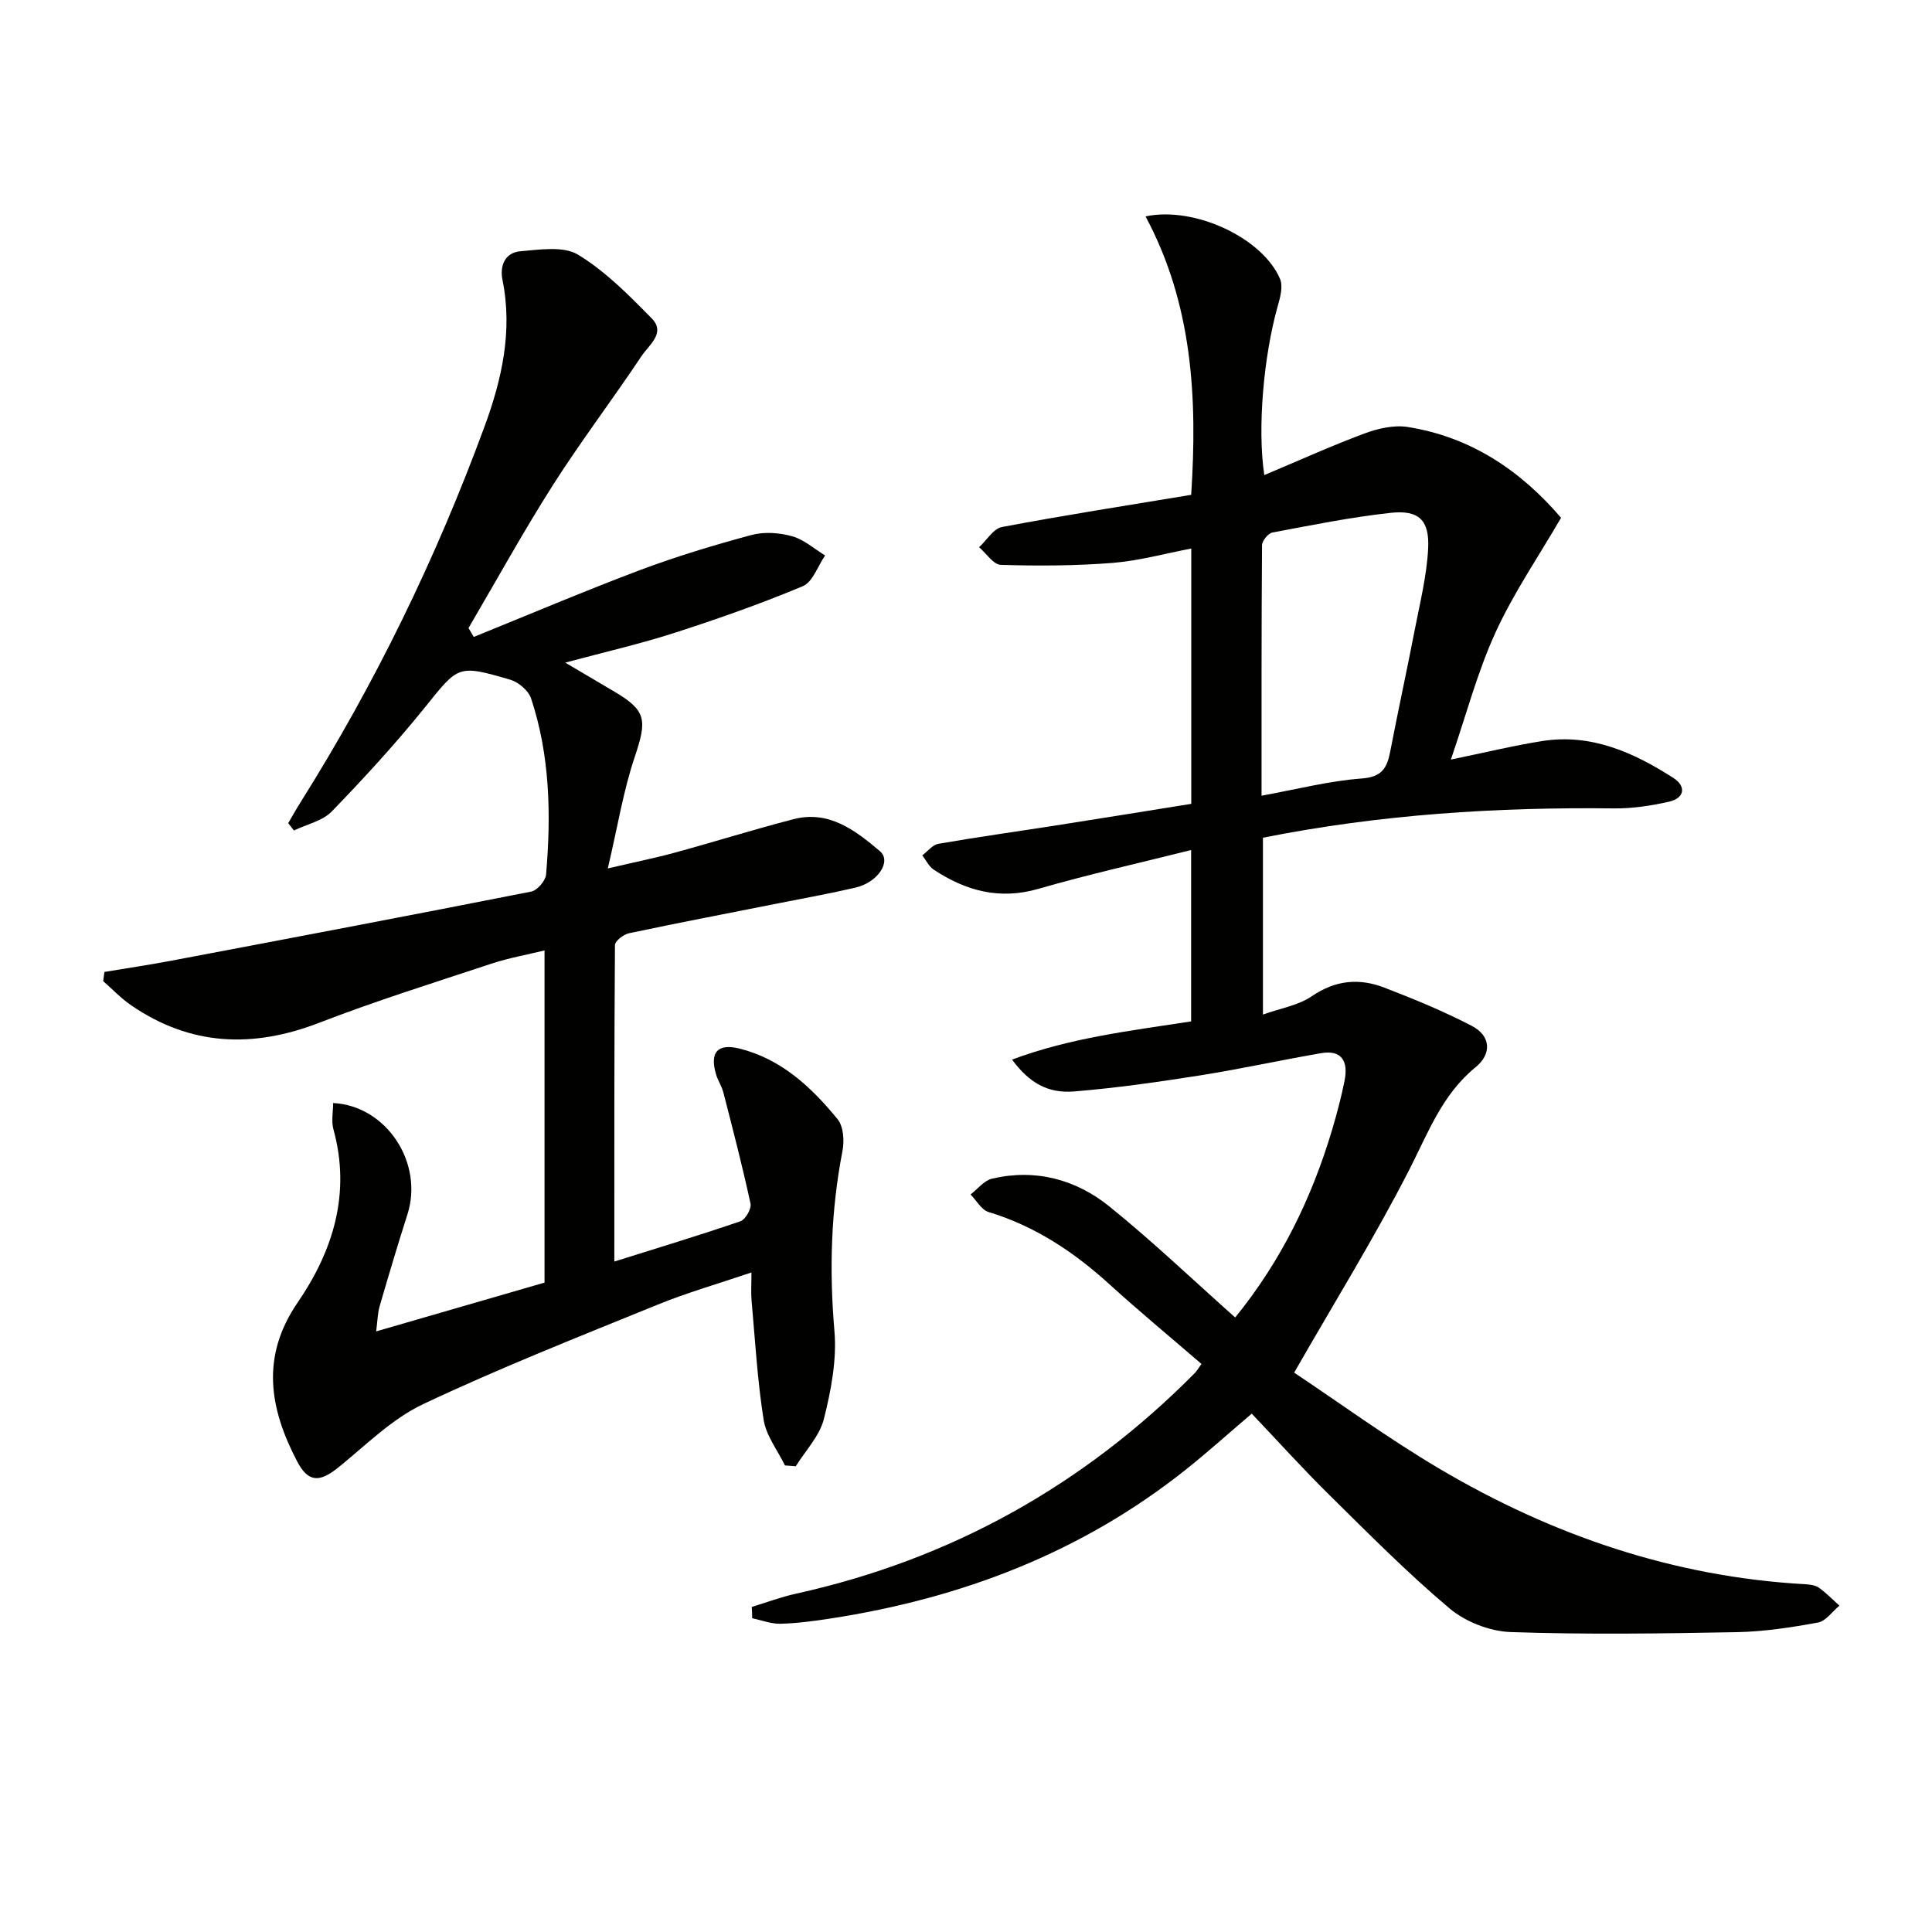
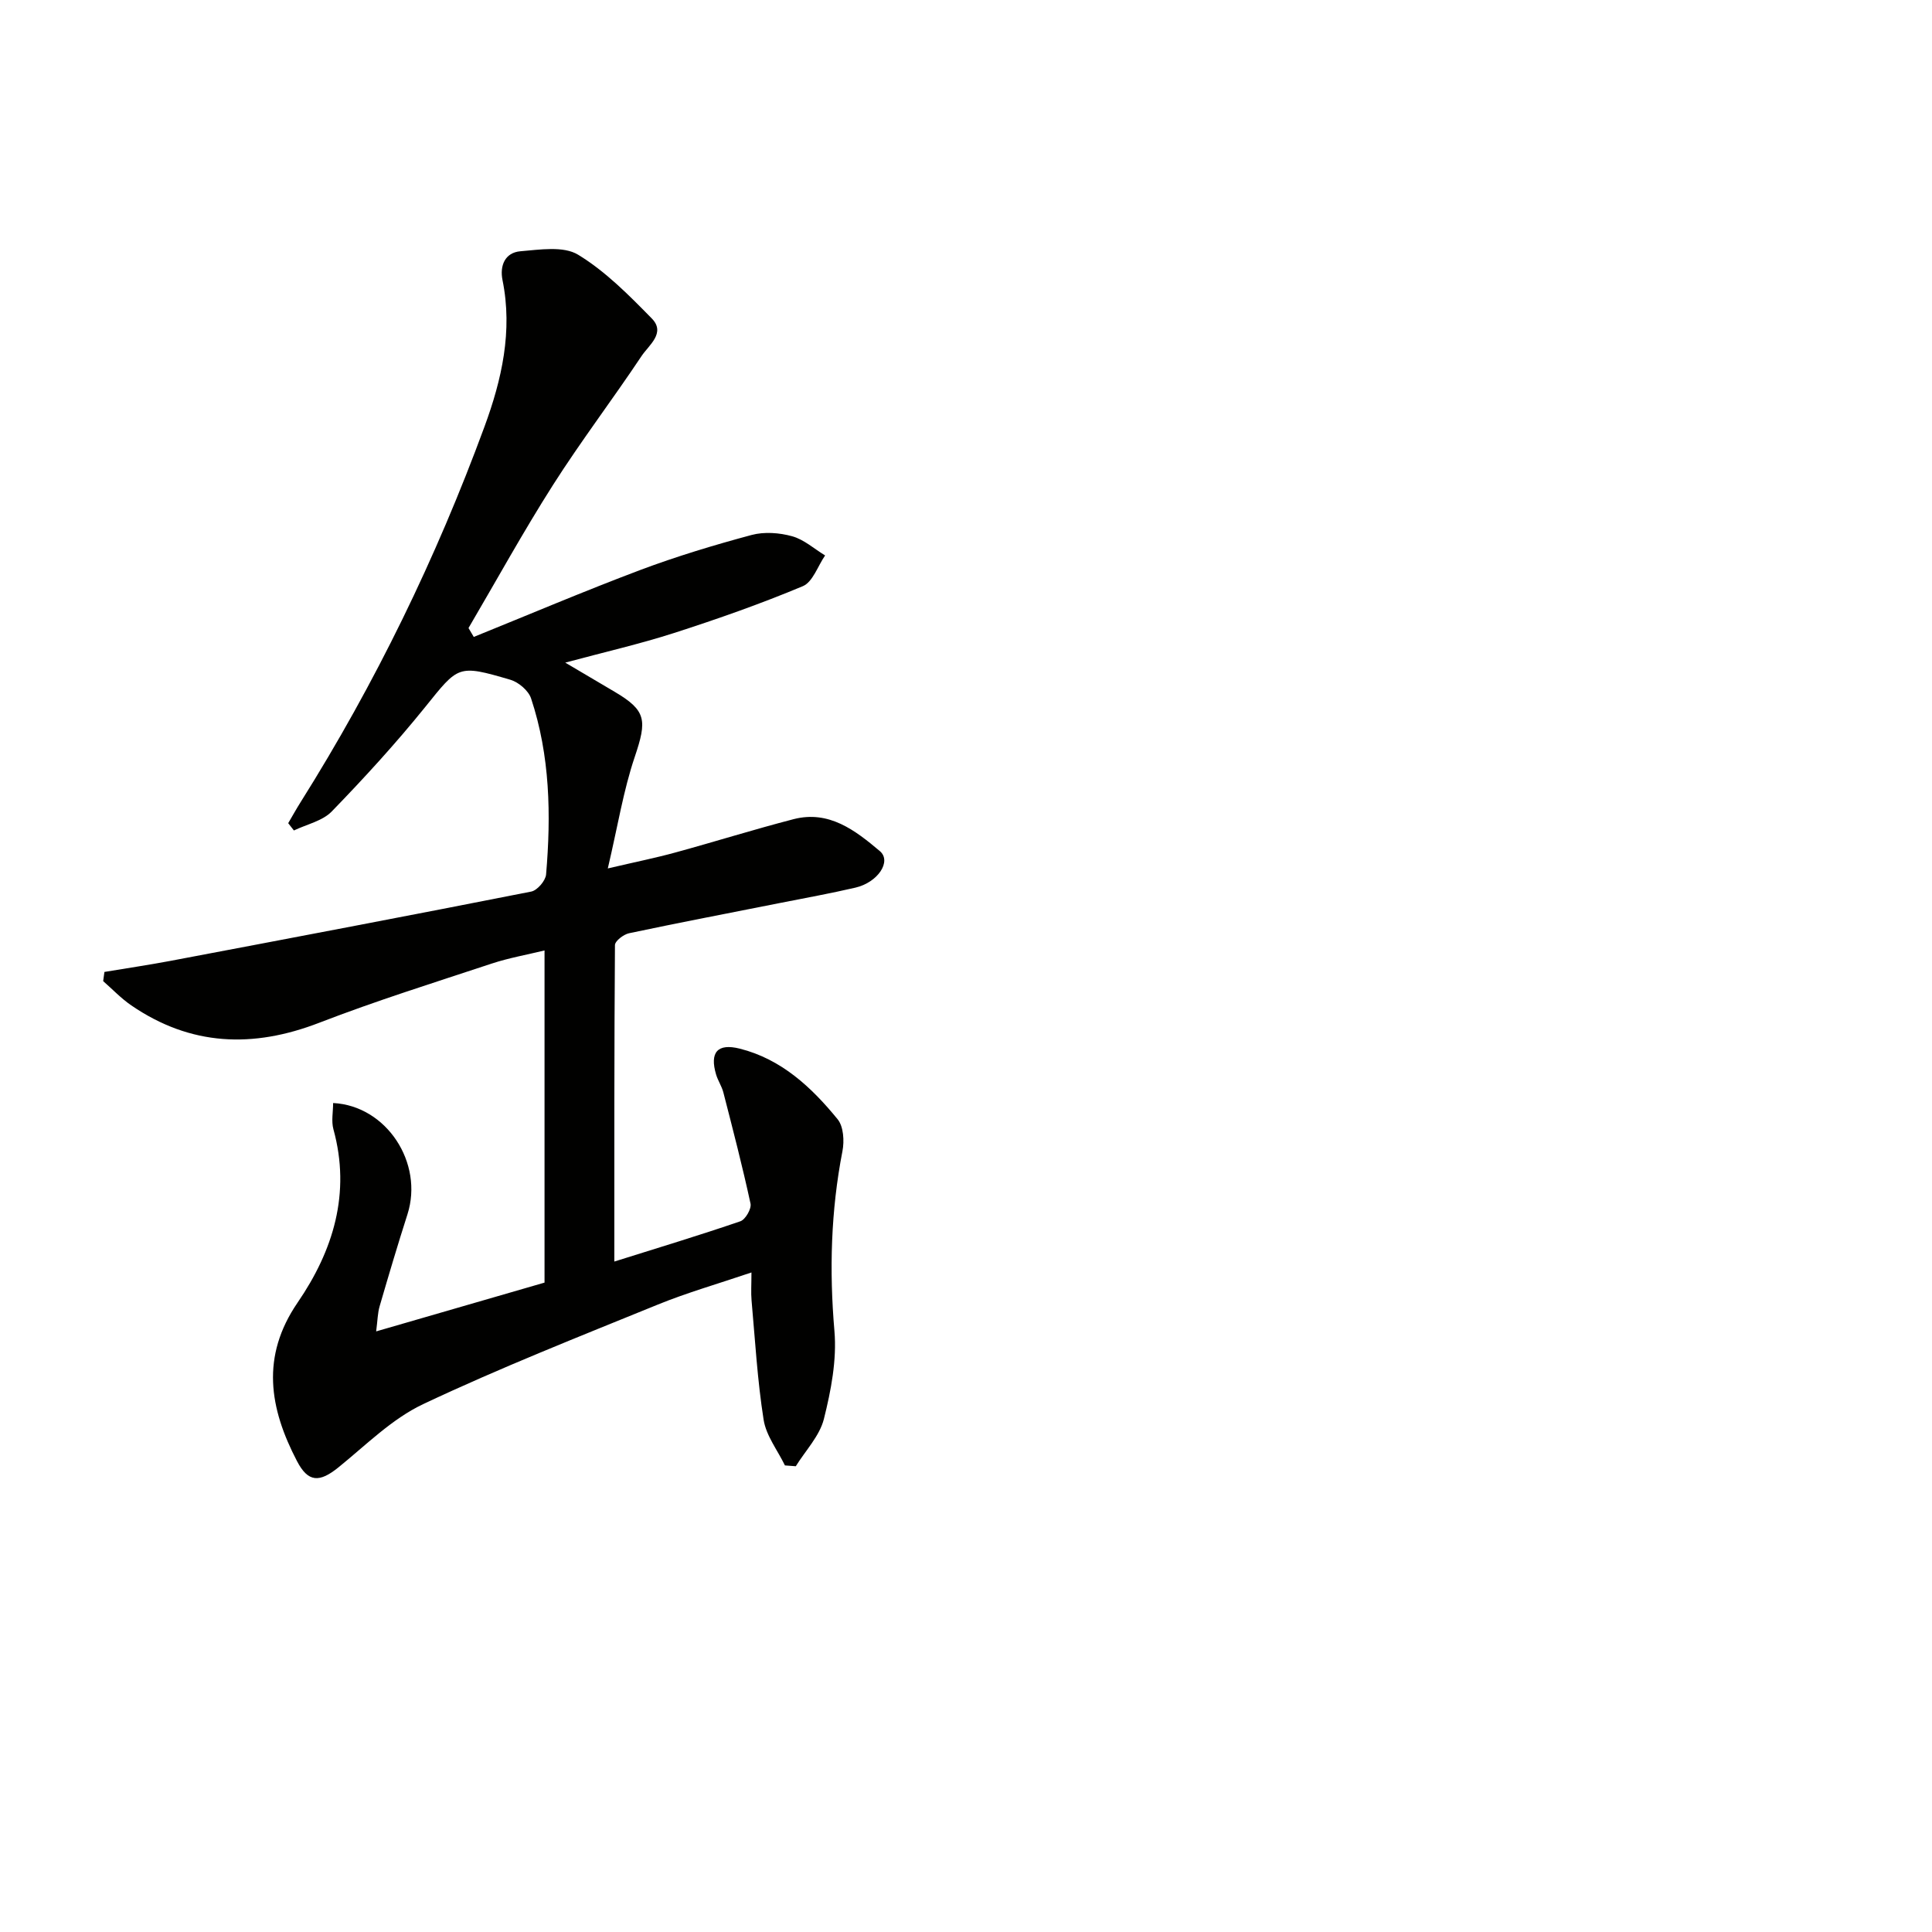
<svg xmlns="http://www.w3.org/2000/svg" enable-background="new 0 0 400 400" viewBox="0 0 400 400">
  <g fill="#010100">
-     <path d="m155.64 332.7c3.05-.93 6.04-2.06 9.14-2.74 32.07-7.08 59.55-22.41 82.63-45.72.34-.34.58-.79 1.34-1.85-6.35-5.48-12.83-10.84-19.05-16.49-7.36-6.7-15.42-12.05-25.04-14.97-1.47-.45-2.49-2.38-3.72-3.63 1.47-1.12 2.8-2.88 4.45-3.27 8.97-2.1 17.32.13 24.29 5.75 8.91 7.19 17.21 15.12 26.05 22.99 9.54-11.73 15.87-24.77 20.08-38.9.99-3.34 1.89-6.72 2.57-10.14.75-3.78-.39-6.45-4.87-5.68-8.32 1.43-16.58 3.26-24.92 4.58-8.68 1.37-17.41 2.62-26.16 3.34-5.55.46-9.36-1.83-12.9-6.59 12.03-4.5 24.42-5.96 37.08-7.91 0-11.48 0-23.06 0-35.48-10.62 2.67-21.2 5.02-31.6 8.03-8.09 2.34-15.06.42-21.71-3.98-1-.66-1.57-1.95-2.35-2.95 1.11-.83 2.13-2.18 3.34-2.39 8-1.39 16.05-2.51 24.07-3.76 9.34-1.46 18.66-2.97 28.28-4.51 0-17.48 0-34.73 0-52.86-5.41 1.03-10.79 2.53-16.26 2.97-7.69.61-15.45.64-23.17.41-1.53-.05-3-2.37-4.5-3.65 1.57-1.45 2.97-3.86 4.75-4.19 12.88-2.43 25.83-4.45 39.16-6.66 1.31-19.99.3-39.47-9.45-57.65 10.25-2.15 24.27 4.52 27.85 12.95.66 1.56.02 3.87-.5 5.7-2.89 10.29-4.23 25.19-2.76 34.91 7.03-2.95 13.78-6.02 20.71-8.6 2.79-1.04 6.1-1.81 8.97-1.36 13.06 2.06 23.38 9.01 31.76 18.8-4.65 8.01-9.83 15.56-13.58 23.77-3.75 8.2-6.06 17.05-9.23 26.29 6.97-1.43 12.89-2.88 18.89-3.83 10.15-1.61 18.94 2.35 27.17 7.63 2.69 1.72 2.37 4.19-.93 4.93-3.69.83-7.54 1.42-11.32 1.38-24.33-.28-48.48 1.24-72.72 6.07v36.61c3.57-1.28 7.31-1.87 10.14-3.81 4.89-3.34 9.83-3.76 15-1.76 6.15 2.37 12.29 4.89 18.12 7.93 3.94 2.05 4.15 5.8.76 8.55-6.9 5.62-9.78 13.49-13.65 21.07-7.15 14.01-15.47 27.43-23.91 42.16 9.34 6.22 19.4 13.58 30.09 19.9 23.34 13.79 48.46 22.38 75.74 23.91.96.05 2.08.2 2.83.73 1.52 1.08 2.83 2.45 4.23 3.7-1.47 1.21-2.8 3.2-4.43 3.5-5.53 1.01-11.17 1.88-16.78 1.99-15.62.29-31.25.52-46.85-.02-4.31-.15-9.33-2.1-12.64-4.88-8.73-7.35-16.8-15.51-24.94-23.54-5.44-5.36-10.55-11.04-16.03-16.8-4.79 4.08-9.08 7.94-13.58 11.53-21.61 17.23-46.51 26.71-73.6 30.88-3.44.53-6.92 1-10.39 1.09-1.94.05-3.91-.74-5.86-1.14.01-.8-.04-1.57-.09-2.34zm105.55-167.96c7.39-1.34 14.02-3.07 20.73-3.56 4.2-.31 5.26-2.18 5.91-5.58 1.63-8.46 3.47-16.89 5.11-25.35 1.07-5.52 2.45-11.06 2.74-16.64.31-5.94-1.93-8.07-7.77-7.43-8.22.9-16.35 2.54-24.49 4.08-.88.17-2.12 1.72-2.13 2.64-.13 17.13-.1 34.25-.1 51.84z" />
    <path d="m98.09 131.87c11.47-4.64 22.87-9.49 34.45-13.85 7.54-2.83 15.29-5.17 23.07-7.26 2.62-.7 5.76-.47 8.41.27 2.45.68 4.55 2.6 6.81 3.97-1.51 2.18-2.55 5.49-4.61 6.36-8.71 3.65-17.65 6.79-26.65 9.69-7.05 2.27-14.3 3.92-22.54 6.14 4.01 2.37 7.12 4.2 10.23 6.04 6.57 3.88 6.73 5.86 4.15 13.5-2.35 6.96-3.51 14.31-5.57 23.07 5.9-1.38 9.99-2.2 14.02-3.31 8.16-2.23 16.25-4.77 24.44-6.89 7.34-1.9 12.8 2.34 17.86 6.61 2.5 2.11-.4 6.49-5.07 7.57-5.18 1.2-10.41 2.15-15.63 3.18-10.41 2.07-20.84 4.06-31.23 6.26-1.13.24-2.9 1.6-2.91 2.45-.16 21.61-.13 43.23-.13 65.52 9.14-2.87 17.67-5.45 26.1-8.34 1.04-.36 2.32-2.58 2.1-3.64-1.67-7.73-3.66-15.39-5.63-23.05-.33-1.27-1.12-2.42-1.5-3.69-1.36-4.58.27-6.52 4.9-5.36 8.62 2.17 14.86 8 20.26 14.62 1.23 1.5 1.41 4.5 1 6.6-2.4 12.35-2.74 24.68-1.66 37.24.51 5.99-.7 12.31-2.18 18.21-.89 3.53-3.81 6.54-5.82 9.79-.75-.06-1.5-.11-2.25-.17-1.52-3.14-3.89-6.15-4.41-9.45-1.29-8.17-1.76-16.47-2.5-24.73-.14-1.6-.02-3.22-.02-5.77-6.99 2.37-13.33 4.18-19.39 6.65-16.29 6.64-32.68 13.1-48.58 20.61-6.46 3.05-11.84 8.48-17.51 13.07-3.96 3.21-6.3 3.16-8.61-1.27-5.7-10.92-7.54-21.63.13-32.83 7.36-10.74 11.06-22.63 7.41-35.88-.46-1.68-.06-3.6-.06-5.43 11.06.56 18.78 12.41 15.39 23.04-2.02 6.31-3.91 12.67-5.76 19.03-.41 1.39-.42 2.9-.72 5.21 11.96-3.47 23.31-6.75 34.86-10.1 0-22.77 0-45.38 0-68.77-3.73.91-7.39 1.55-10.88 2.7-11.97 3.96-24.02 7.73-35.76 12.27-13.74 5.31-26.63 4.82-38.91-3.59-2.11-1.44-3.9-3.34-5.83-5.03.09-.63.17-1.26.26-1.9 4.54-.76 9.09-1.43 13.61-2.28 24.93-4.72 49.87-9.44 74.76-14.36 1.25-.25 2.96-2.24 3.07-3.54 1.05-12.31.83-24.6-3.11-36.46-.54-1.61-2.58-3.35-4.27-3.85-10.96-3.22-10.74-2.92-17.71 5.72-6.05 7.49-12.57 14.62-19.27 21.53-1.92 1.99-5.19 2.67-7.85 3.95-.39-.5-.79-1.01-1.18-1.51.86-1.46 1.68-2.95 2.59-4.39 15.44-24.56 28.06-50.54 38.06-77.74 3.56-9.68 5.86-19.77 3.72-30.3-.61-3.01.52-5.71 3.71-5.98 4-.33 8.9-1.13 11.93.71 5.68 3.45 10.56 8.4 15.27 13.21 2.94 3-.63 5.53-2.12 7.77-5.99 8.99-12.55 17.61-18.35 26.72-6.15 9.66-11.68 19.72-17.48 29.6.36.62.72 1.23 1.09 1.84z" />
  </g>
</svg>